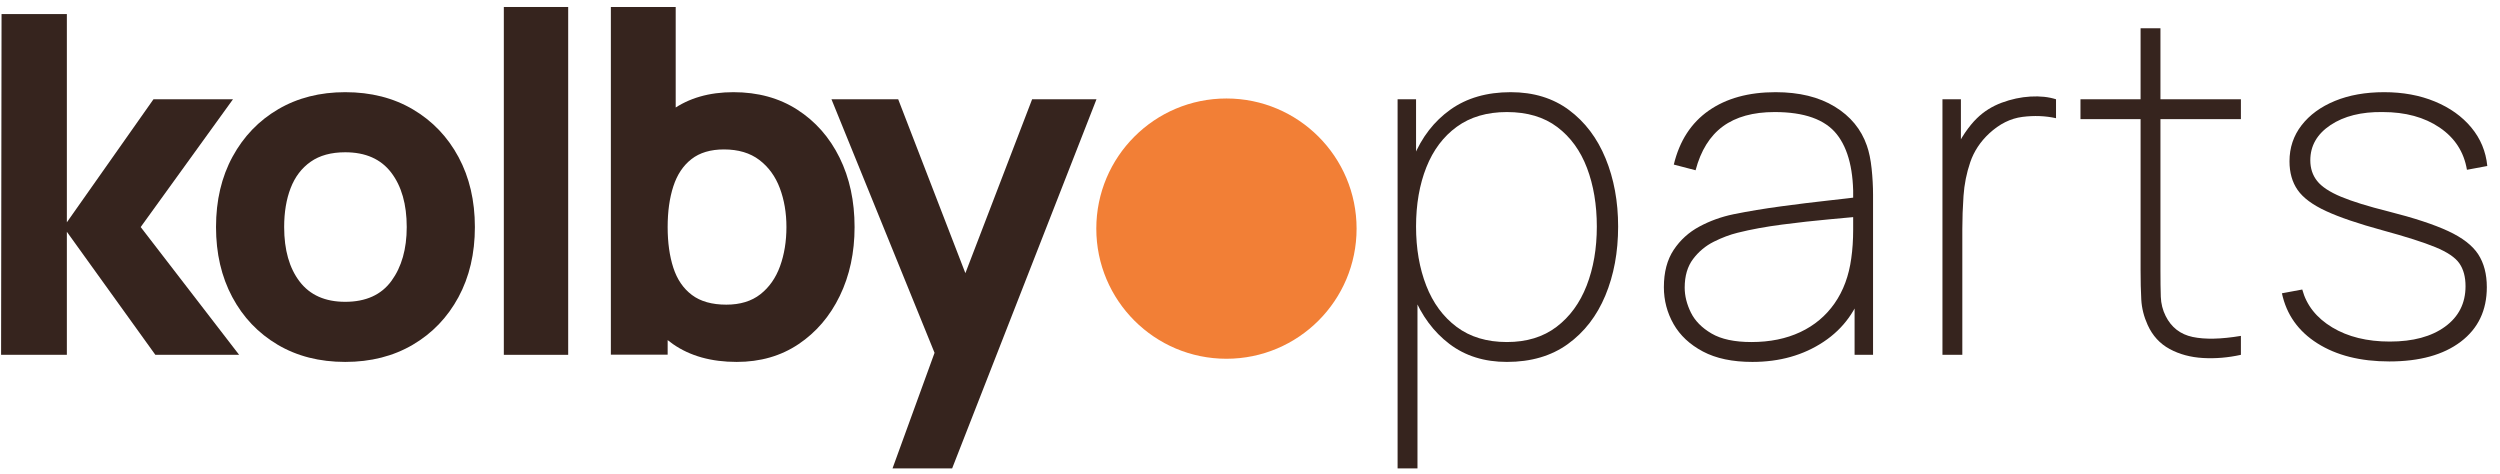
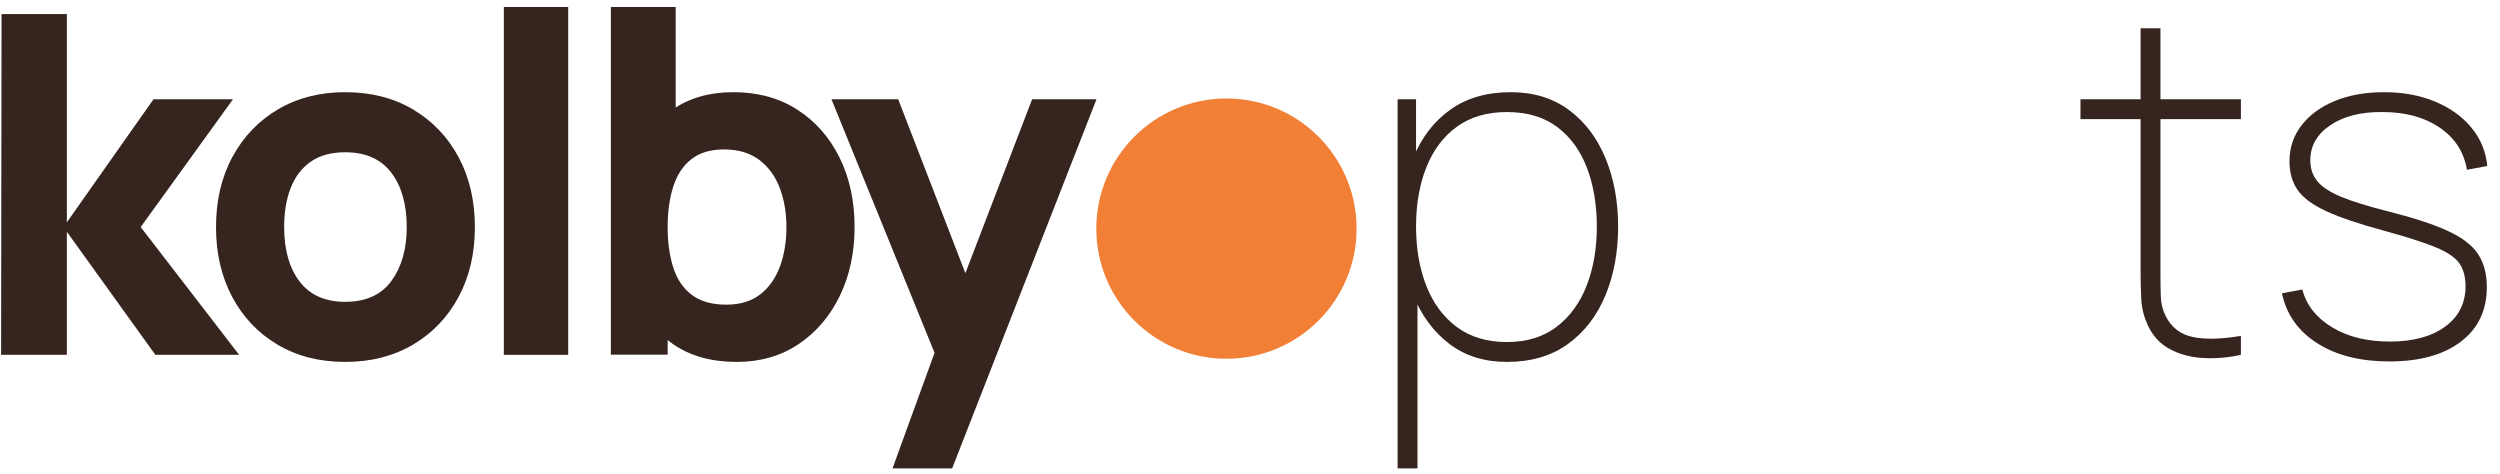
<svg xmlns="http://www.w3.org/2000/svg" width="211" height="40" viewBox="0 0 211 40" fill="none">
  <path d="M0.092 29.947L0.131 1.189H5.643V18.763L12.953 8.379H19.663L11.874 19.163L20.182 29.947H13.112L5.643 19.562V29.947H0.092Z" fill="#36241E" />
  <path d="M29.136 30.546C26.966 30.546 25.062 30.06 23.424 29.088C21.787 28.116 20.512 26.775 19.6 25.064C18.688 23.353 18.232 21.386 18.232 19.163C18.232 16.913 18.698 14.932 19.63 13.222C20.562 11.511 21.847 10.176 23.484 9.217C25.122 8.259 27.006 7.78 29.136 7.78C31.306 7.78 33.213 8.265 34.857 9.237C36.502 10.209 37.783 11.551 38.702 13.261C39.62 14.972 40.08 16.939 40.08 19.163C40.08 21.399 39.617 23.373 38.692 25.084C37.766 26.795 36.482 28.133 34.837 29.098C33.193 30.063 31.293 30.546 29.136 30.546ZM29.136 25.473C30.88 25.473 32.181 24.884 33.04 23.706C33.899 22.528 34.328 21.013 34.328 19.163C34.328 17.245 33.892 15.714 33.02 14.569C32.148 13.425 30.853 12.852 29.136 12.852C27.951 12.852 26.979 13.118 26.22 13.651C25.461 14.183 24.899 14.922 24.533 15.867C24.166 16.813 23.983 17.911 23.983 19.163C23.983 21.093 24.419 22.628 25.291 23.766C26.163 24.904 27.445 25.473 29.136 25.473Z" fill="#36241E" />
  <path d="M42.523 29.947V0.59H47.955V29.947H42.523Z" fill="#36241E" />
  <path d="M62.181 30.546C60.038 30.546 58.247 30.047 56.809 29.048C55.371 28.049 54.289 26.692 53.564 24.974C52.838 23.257 52.475 21.32 52.475 19.163C52.475 17.006 52.835 15.069 53.554 13.351C54.273 11.634 55.331 10.276 56.729 9.277C58.127 8.279 59.851 7.78 61.901 7.78C63.965 7.78 65.762 8.272 67.293 9.257C68.825 10.242 70.013 11.591 70.858 13.301C71.704 15.012 72.126 16.966 72.126 19.163C72.126 21.32 71.71 23.257 70.878 24.974C70.046 26.692 68.884 28.049 67.393 29.048C65.902 30.047 64.165 30.546 62.181 30.546ZM51.557 29.934V0.59H57.029V14.855H56.35V29.934H51.557ZM61.302 25.713C62.474 25.713 63.432 25.42 64.178 24.834C64.924 24.248 65.476 23.46 65.836 22.468C66.195 21.476 66.375 20.374 66.375 19.163C66.375 17.964 66.188 16.869 65.816 15.877C65.443 14.886 64.867 14.094 64.088 13.501C63.309 12.909 62.314 12.612 61.103 12.612C59.971 12.612 59.056 12.885 58.357 13.431C57.658 13.977 57.148 14.742 56.829 15.728C56.509 16.713 56.35 17.858 56.35 19.163C56.35 20.467 56.509 21.612 56.829 22.598C57.148 23.583 57.671 24.348 58.397 24.894C59.122 25.44 60.091 25.713 61.302 25.713Z" fill="#36241E" />
  <path d="M75.329 39.532L79.483 28.109L79.562 31.465L70.176 8.379H75.808L82.119 24.715H80.841L87.111 8.379H92.543L80.361 39.532H75.329Z" fill="#36241E" />
  <path d="M127.184 30.546C125.28 30.546 123.662 30.04 122.331 29.028C120.999 28.016 119.984 26.648 119.285 24.924C118.586 23.2 118.237 21.266 118.237 19.123C118.237 16.939 118.59 14.992 119.295 13.281C120.001 11.571 121.043 10.226 122.421 9.247C123.799 8.269 125.493 7.78 127.503 7.78C129.434 7.78 131.075 8.282 132.426 9.287C133.777 10.293 134.806 11.654 135.511 13.371C136.217 15.089 136.57 17.006 136.57 19.123C136.57 21.279 136.21 23.22 135.491 24.944C134.772 26.668 133.717 28.033 132.326 29.038C130.935 30.043 129.221 30.546 127.184 30.546ZM117.957 39.532V8.379H119.515V25.354H119.635V39.532H117.957ZM127.184 28.868C128.848 28.868 130.242 28.442 131.367 27.59C132.492 26.738 133.341 25.576 133.914 24.105C134.486 22.634 134.772 20.973 134.772 19.123C134.772 17.285 134.496 15.638 133.944 14.18C133.391 12.722 132.556 11.571 131.437 10.725C130.319 9.88 128.901 9.457 127.184 9.457C125.506 9.457 124.098 9.87 122.96 10.695C121.822 11.521 120.963 12.662 120.384 14.12C119.805 15.578 119.515 17.245 119.515 19.123C119.515 20.973 119.801 22.634 120.374 24.105C120.946 25.576 121.802 26.738 122.94 27.59C124.078 28.442 125.493 28.868 127.184 28.868Z" fill="#36241E" />
-   <path d="M147.9 30.546C146.222 30.546 144.831 30.253 143.726 29.667C142.621 29.081 141.795 28.309 141.249 27.351C140.704 26.392 140.431 25.354 140.431 24.235C140.431 22.97 140.707 21.922 141.259 21.09C141.812 20.258 142.534 19.602 143.426 19.123C144.318 18.643 145.277 18.297 146.302 18.084C147.553 17.831 148.895 17.608 150.326 17.415C151.757 17.222 153.079 17.059 154.29 16.926C155.502 16.793 156.407 16.686 157.006 16.607L156.407 17.006C156.474 14.463 156.011 12.569 155.019 11.324C154.027 10.079 152.28 9.457 149.777 9.457C147.966 9.457 146.512 9.86 145.413 10.665C144.315 11.471 143.546 12.706 143.107 14.37L141.269 13.89C141.749 11.893 142.731 10.376 144.215 9.337C145.7 8.299 147.58 7.78 149.857 7.78C151.854 7.78 153.518 8.186 154.849 8.998C156.181 9.81 157.086 10.908 157.565 12.293C157.752 12.825 157.885 13.471 157.965 14.23C158.045 14.989 158.085 15.728 158.085 16.447V29.947H156.527V24.035L157.326 24.075C156.753 26.126 155.615 27.717 153.911 28.848C152.207 29.98 150.203 30.546 147.9 30.546ZM147.82 28.868C149.377 28.868 150.752 28.589 151.944 28.029C153.135 27.47 154.1 26.662 154.839 25.603C155.578 24.545 156.048 23.277 156.247 21.799C156.354 21.053 156.407 20.254 156.407 19.402C156.407 18.55 156.407 17.938 156.407 17.565L157.286 18.244C156.58 18.311 155.605 18.401 154.36 18.514C153.115 18.627 151.801 18.773 150.416 18.953C149.031 19.133 147.78 19.362 146.661 19.642C146.009 19.802 145.337 20.055 144.644 20.401C143.952 20.747 143.37 21.233 142.897 21.859C142.424 22.484 142.188 23.29 142.188 24.275C142.188 24.967 142.361 25.666 142.707 26.372C143.053 27.078 143.636 27.67 144.455 28.149C145.273 28.629 146.395 28.868 147.82 28.868Z" fill="#36241E" />
-   <path d="M163.943 29.947V8.379H165.5V13.531L164.981 12.852C165.207 12.266 165.494 11.72 165.84 11.214C166.186 10.709 166.525 10.296 166.858 9.976C167.444 9.404 168.14 8.968 168.945 8.668C169.751 8.369 170.559 8.196 171.372 8.149C172.184 8.102 172.903 8.179 173.528 8.379V9.976C172.636 9.777 171.691 9.74 170.693 9.866C169.694 9.993 168.762 10.456 167.897 11.254C167.138 11.96 166.602 12.772 166.289 13.691C165.976 14.609 165.787 15.558 165.72 16.537C165.653 17.515 165.62 18.444 165.62 19.322V29.947H163.943Z" fill="#36241E" />
  <path d="M189.132 29.947C188.054 30.186 186.988 30.276 185.937 30.216C184.885 30.156 183.946 29.903 183.121 29.457C182.295 29.011 181.676 28.336 181.264 27.43C180.944 26.725 180.764 26.009 180.724 25.284C180.684 24.558 180.665 23.729 180.665 22.797V2.388H182.342V22.797C182.342 23.729 182.352 24.482 182.372 25.054C182.392 25.626 182.528 26.166 182.781 26.672C183.261 27.63 184.02 28.219 185.058 28.439C186.096 28.659 187.454 28.629 189.132 28.349V29.947ZM175.592 10.056V8.379H189.132V10.056H175.592Z" fill="#36241E" />
  <path d="M201.66 30.506C199.224 30.506 197.2 29.997 195.589 28.978C193.978 27.96 192.98 26.552 192.594 24.754L194.311 24.435C194.67 25.766 195.513 26.831 196.837 27.63C198.162 28.429 199.783 28.828 201.7 28.828C203.657 28.828 205.212 28.409 206.363 27.57C207.515 26.732 208.091 25.593 208.091 24.155C208.091 23.37 207.917 22.727 207.571 22.228C207.225 21.729 206.55 21.273 205.544 20.86C204.539 20.447 203.058 19.975 201.101 19.442C199.051 18.883 197.456 18.341 196.318 17.815C195.18 17.289 194.381 16.696 193.922 16.037C193.462 15.378 193.233 14.569 193.233 13.611C193.233 12.466 193.572 11.454 194.251 10.575C194.93 9.697 195.869 9.011 197.067 8.518C198.265 8.026 199.65 7.78 201.221 7.78C202.805 7.78 204.233 8.042 205.504 8.568C206.776 9.094 207.801 9.826 208.58 10.765C209.359 11.704 209.808 12.785 209.928 14.01L208.21 14.33C207.957 12.825 207.189 11.637 205.904 10.765C204.619 9.893 203.018 9.457 201.101 9.457C199.304 9.43 197.836 9.797 196.697 10.555C195.559 11.314 194.99 12.306 194.99 13.531C194.99 14.21 195.183 14.793 195.569 15.278C195.955 15.764 196.628 16.207 197.586 16.607C198.545 17.006 199.876 17.419 201.58 17.845C203.737 18.39 205.418 18.943 206.623 19.502C207.828 20.061 208.673 20.714 209.159 21.459C209.645 22.205 209.888 23.13 209.888 24.235C209.888 26.192 209.156 27.727 207.691 28.838C206.227 29.95 204.216 30.506 201.66 30.506Z" fill="#36241E" />
  <path d="M103.512 30.279C109.578 30.279 114.496 25.362 114.496 19.296C114.496 13.23 109.578 8.312 103.512 8.312C97.446 8.312 92.528 13.23 92.528 19.296C92.528 25.362 97.446 30.279 103.512 30.279Z" fill="#F27F36" />
</svg>